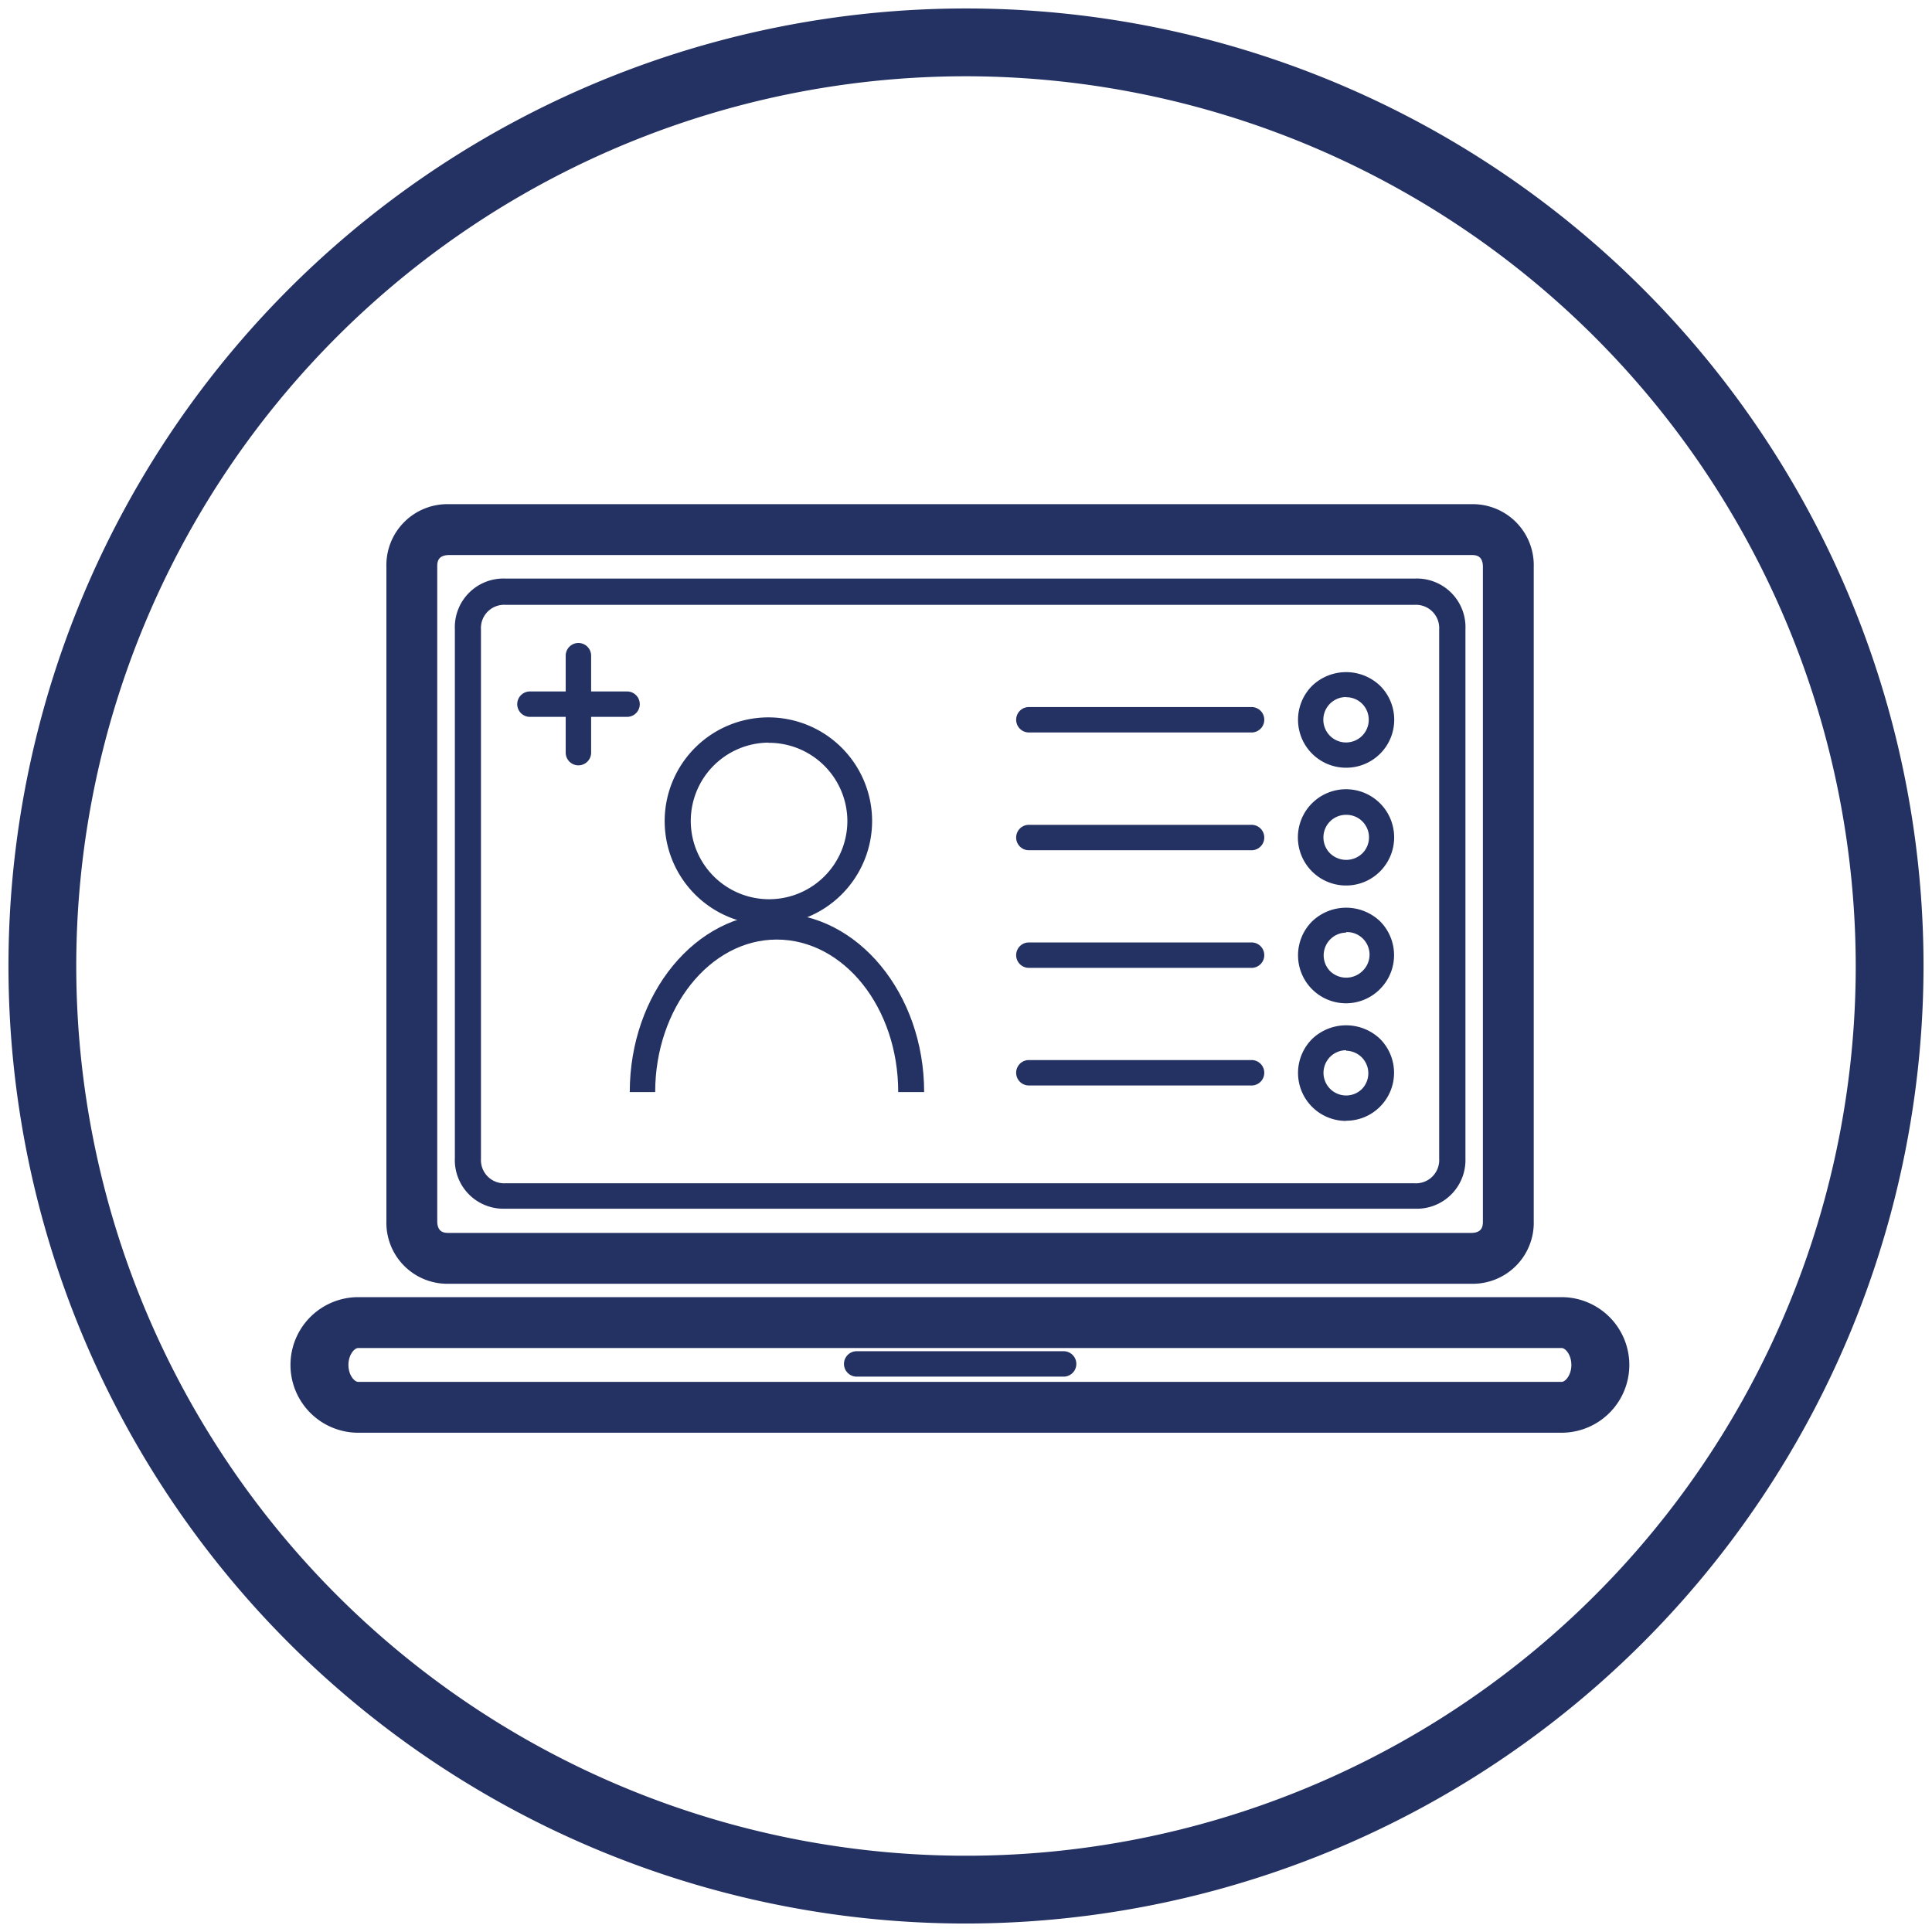
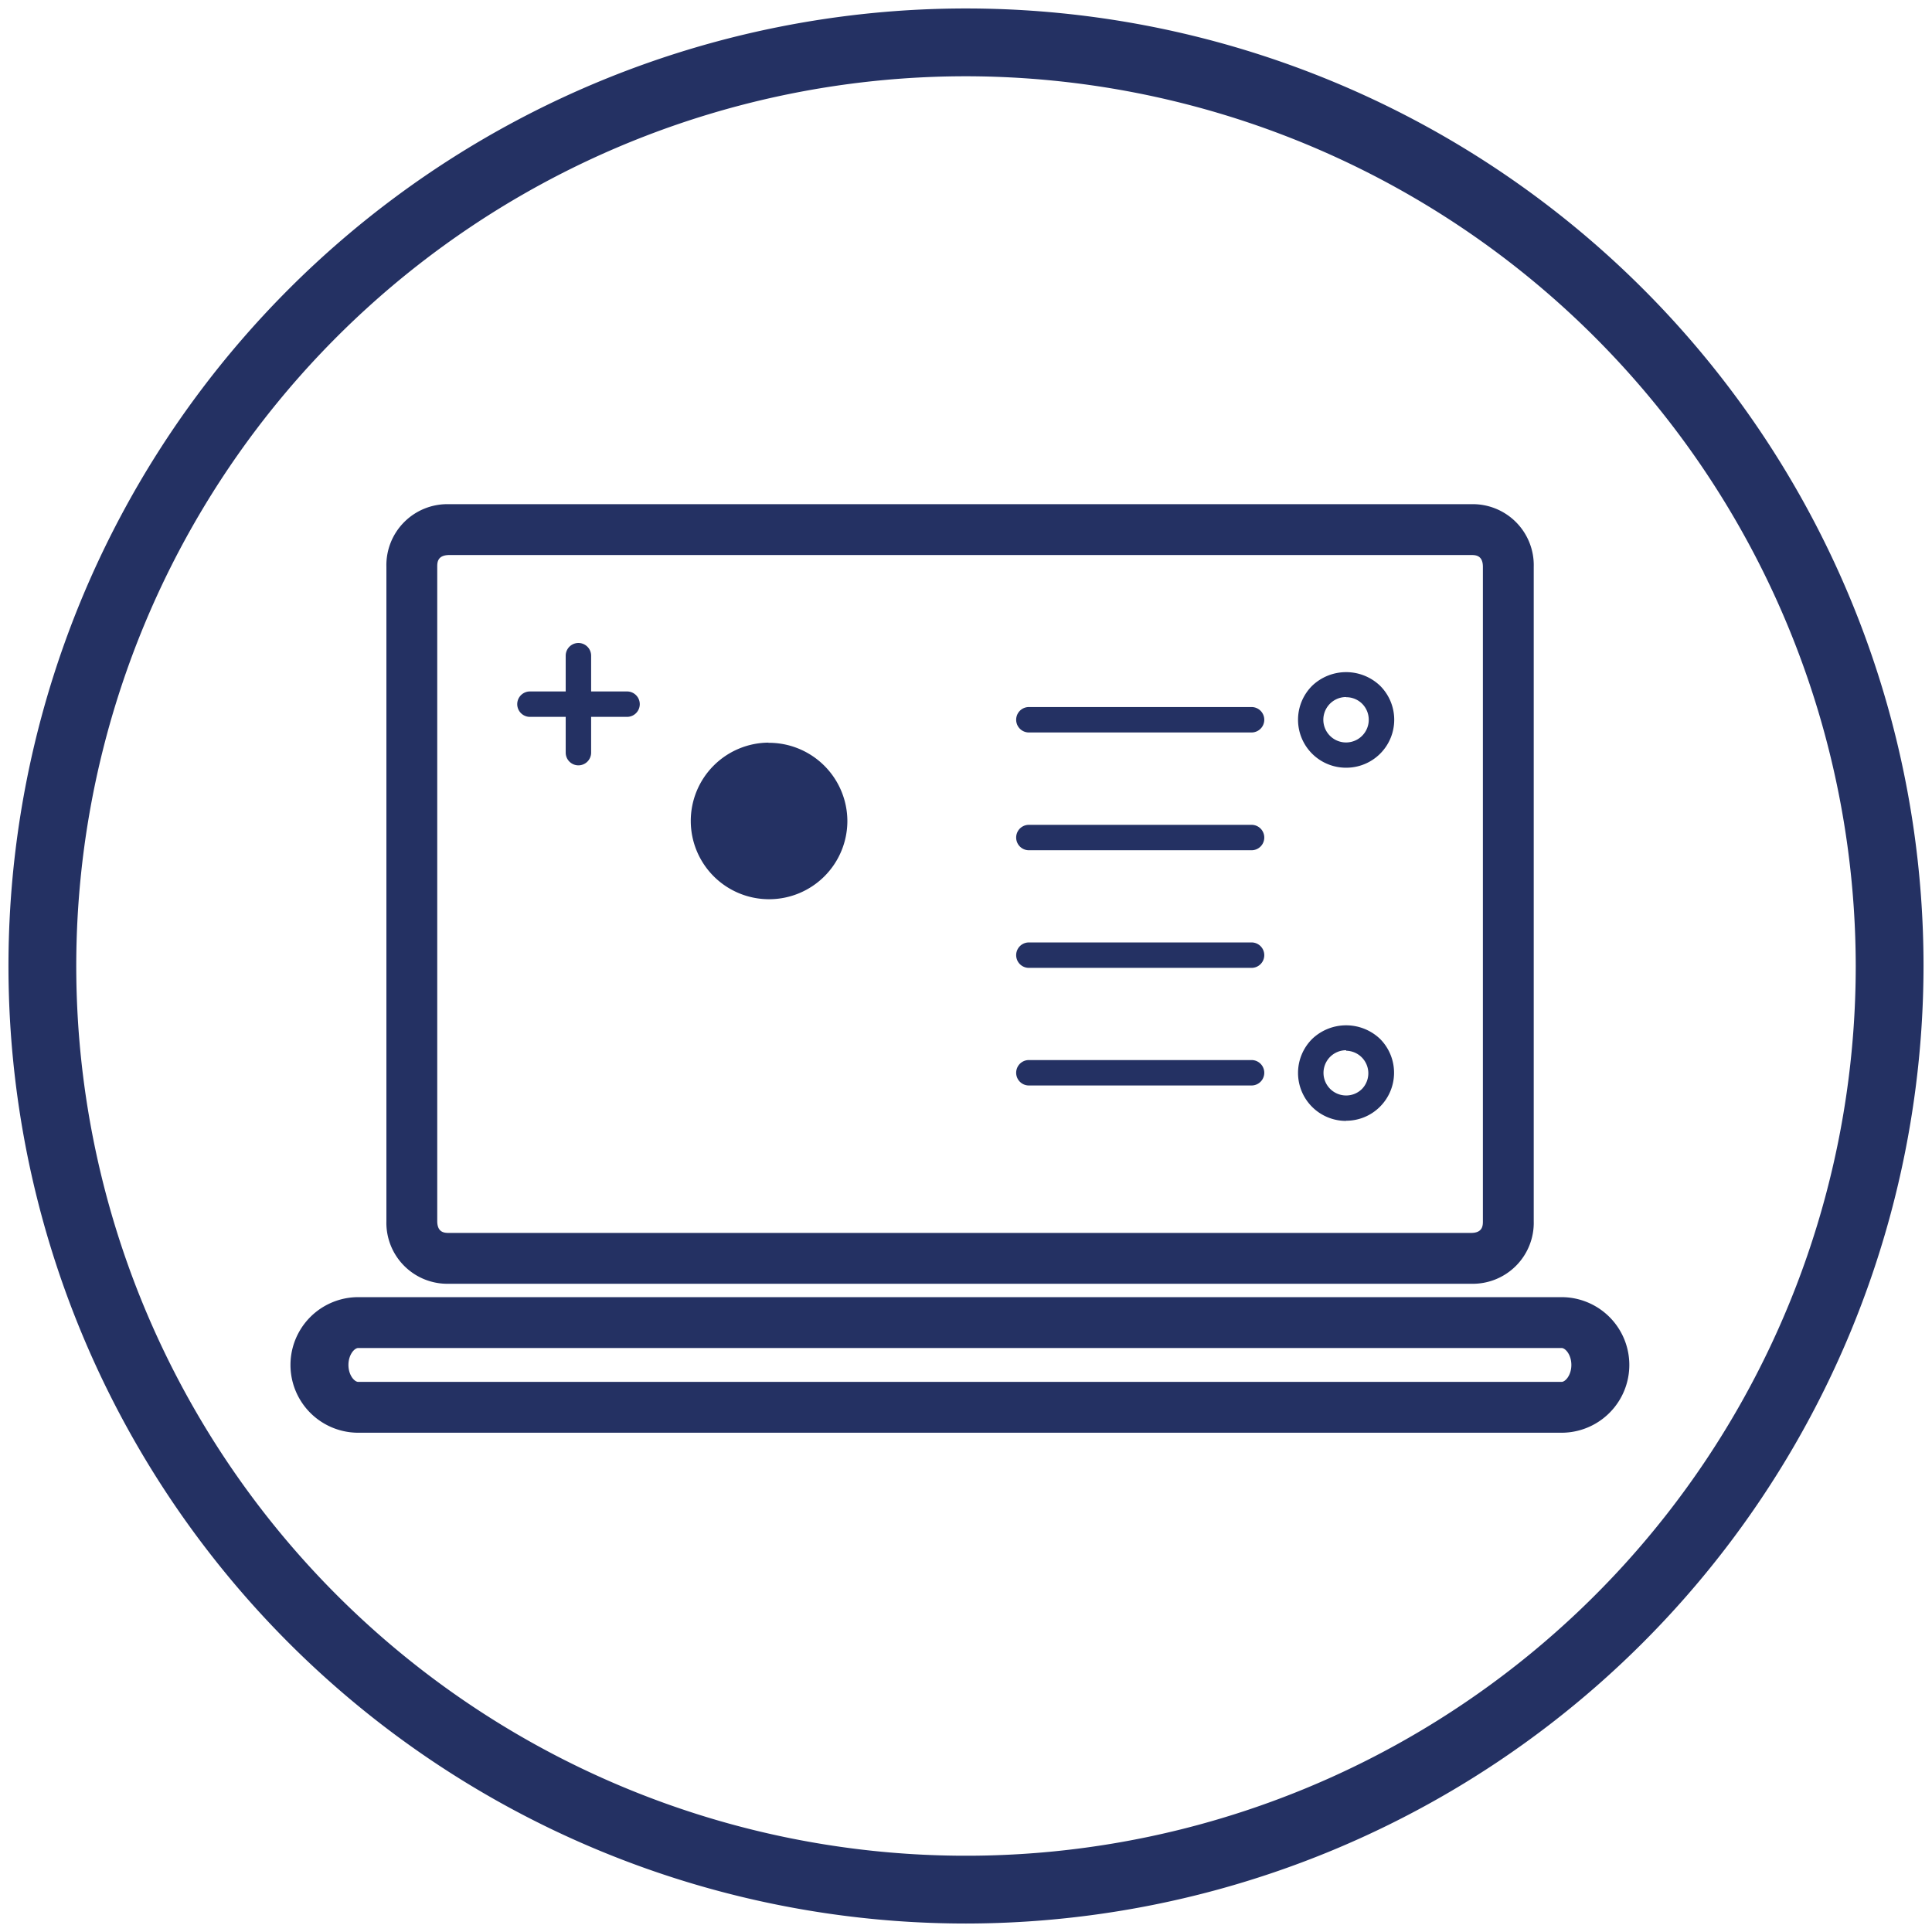
<svg xmlns="http://www.w3.org/2000/svg" id="Ebene_1" data-name="Ebene 1" viewBox="0 0 114 114">
  <defs>
    <style>.cls-1{fill:#243163;}</style>
  </defs>
  <title>zahnarztpraxis-vollrath-neupatienten-tb-icon</title>
  <path class="cls-1" d="M92.14,84.54h-71a4,4,0,0,1,0-8h71a4,4,0,0,1,0,8Zm-71-5c-.23,0-.58.4-.58,1s.35,1,.58,1h71c.23,0,.58-.4.58-1s-.35-1-.58-1Z" />
  <path class="cls-1" d="M86.81,75.75H26.5a3.6,3.6,0,0,1-3.7-3.7V33.45a3.6,3.6,0,0,1,3.7-3.7h60.3a3.6,3.6,0,0,1,3.7,3.7v38.6A3.6,3.6,0,0,1,86.81,75.75Zm-60.29-43c-.72,0-.72.45-.72.7v38.6c0,.7.45.7.7.7h60.3c.7,0,.7-.45.7-.7V33.45c0-.7-.45-.7-.7-.7Z" />
-   <path class="cls-1" d="M83.47,71.32H29.84a2.87,2.87,0,0,1-3-3V37.14a2.87,2.87,0,0,1,3-3H83.47a2.87,2.87,0,0,1,3,3V68.37A2.87,2.87,0,0,1,83.47,71.32ZM29.84,35.69a1.37,1.37,0,0,0-1.46,1.45V68.37a1.37,1.37,0,0,0,1.45,1.45H83.47a1.37,1.37,0,0,0,1.45-1.45V37.14a1.37,1.37,0,0,0-1.45-1.45Z" />
-   <path class="cls-1" d="M62.76,81.23H50.55a.75.75,0,0,1,0-1.5H62.76a.75.75,0,0,1,0,1.5Z" />
  <path class="cls-1" d="M79.43,45.3a2.83,2.83,0,0,1-2-4.84,2.9,2.9,0,0,1,4,0,2.83,2.83,0,0,1-2,4.84Zm0-4.17a1.34,1.34,0,1,0,.94.39A1.33,1.33,0,0,0,79.43,41.14Z" />
  <path class="cls-1" d="M73.85,43.22H60.71a.75.75,0,0,1,0-1.5H73.85a.75.75,0,0,1,0,1.5Z" />
-   <path class="cls-1" d="M79.43,52.25a2.84,2.84,0,1,1,2-.83h0A2.82,2.82,0,0,1,79.43,52.25Zm0-4.17a1.33,1.33,0,0,0-.94,2.28,1.37,1.37,0,0,0,1.89,0h0a1.33,1.33,0,0,0-.94-2.28Z" />
  <path class="cls-1" d="M73.85,50.17H60.71a.75.75,0,0,1,0-1.5H73.85a.75.75,0,0,1,0,1.5Z" />
-   <path class="cls-1" d="M79.43,59.2a2.83,2.83,0,0,1-2-4.84,2.9,2.9,0,0,1,4,0,2.83,2.83,0,0,1,0,4h0A2.82,2.82,0,0,1,79.43,59.2Zm0-4.17a1.34,1.34,0,0,0-.94,2.28,1.37,1.37,0,0,0,1.89,0h0A1.33,1.33,0,0,0,79.43,55Z" />
  <path class="cls-1" d="M73.85,57.11H60.71a.75.75,0,0,1,0-1.5H73.85a.75.75,0,0,1,0,1.5Z" />
  <path class="cls-1" d="M79.43,66.14a2.83,2.83,0,0,1-2-4.84,2.9,2.9,0,0,1,4,0,2.83,2.83,0,0,1,0,4h0a2.81,2.81,0,0,1-2,.83Zm0-4.17a1.33,1.33,0,0,0,0,2.67h0a1.32,1.32,0,0,0,.94-.39h0A1.33,1.33,0,0,0,79.43,62Z" />
  <path class="cls-1" d="M73.85,64.05H60.71a.75.75,0,0,1,0-1.5H73.85a.75.75,0,0,1,0,1.5Z" />
-   <path class="cls-1" d="M45.34,54.57a6.12,6.12,0,1,1,6.12-6.12A6.13,6.13,0,0,1,45.34,54.57Zm0-10.75A4.62,4.62,0,1,0,50,48.45,4.63,4.63,0,0,0,45.34,43.83Z" />
-   <path class="cls-1" d="M54.53,64.44H53c0-5-3.22-9-7.17-9s-7.17,4.06-7.17,9h-1.5c0-5.81,3.89-10.55,8.67-10.55S54.53,58.63,54.53,64.44Z" />
+   <path class="cls-1" d="M45.34,54.57A6.13,6.13,0,0,1,45.34,54.57Zm0-10.75A4.62,4.62,0,1,0,50,48.45,4.63,4.63,0,0,0,45.34,43.83Z" />
  <path class="cls-1" d="M34.13,45.16a.75.75,0,0,1-.75-.75V38.69a.75.75,0,0,1,1.5,0v5.73A.75.75,0,0,1,34.13,45.16Z" />
  <path class="cls-1" d="M37,42.3H31.27a.75.75,0,0,1,0-1.5H37a.75.75,0,0,1,0,1.5Z" />
  <path class="cls-1" d="M57,113.5A56.5,56.5,0,1,1,113.5,57,56.56,56.56,0,0,1,57,113.5Zm0-109A52.5,52.5,0,1,0,109.5,57,52.56,52.56,0,0,0,57,4.5Z" />
</svg>